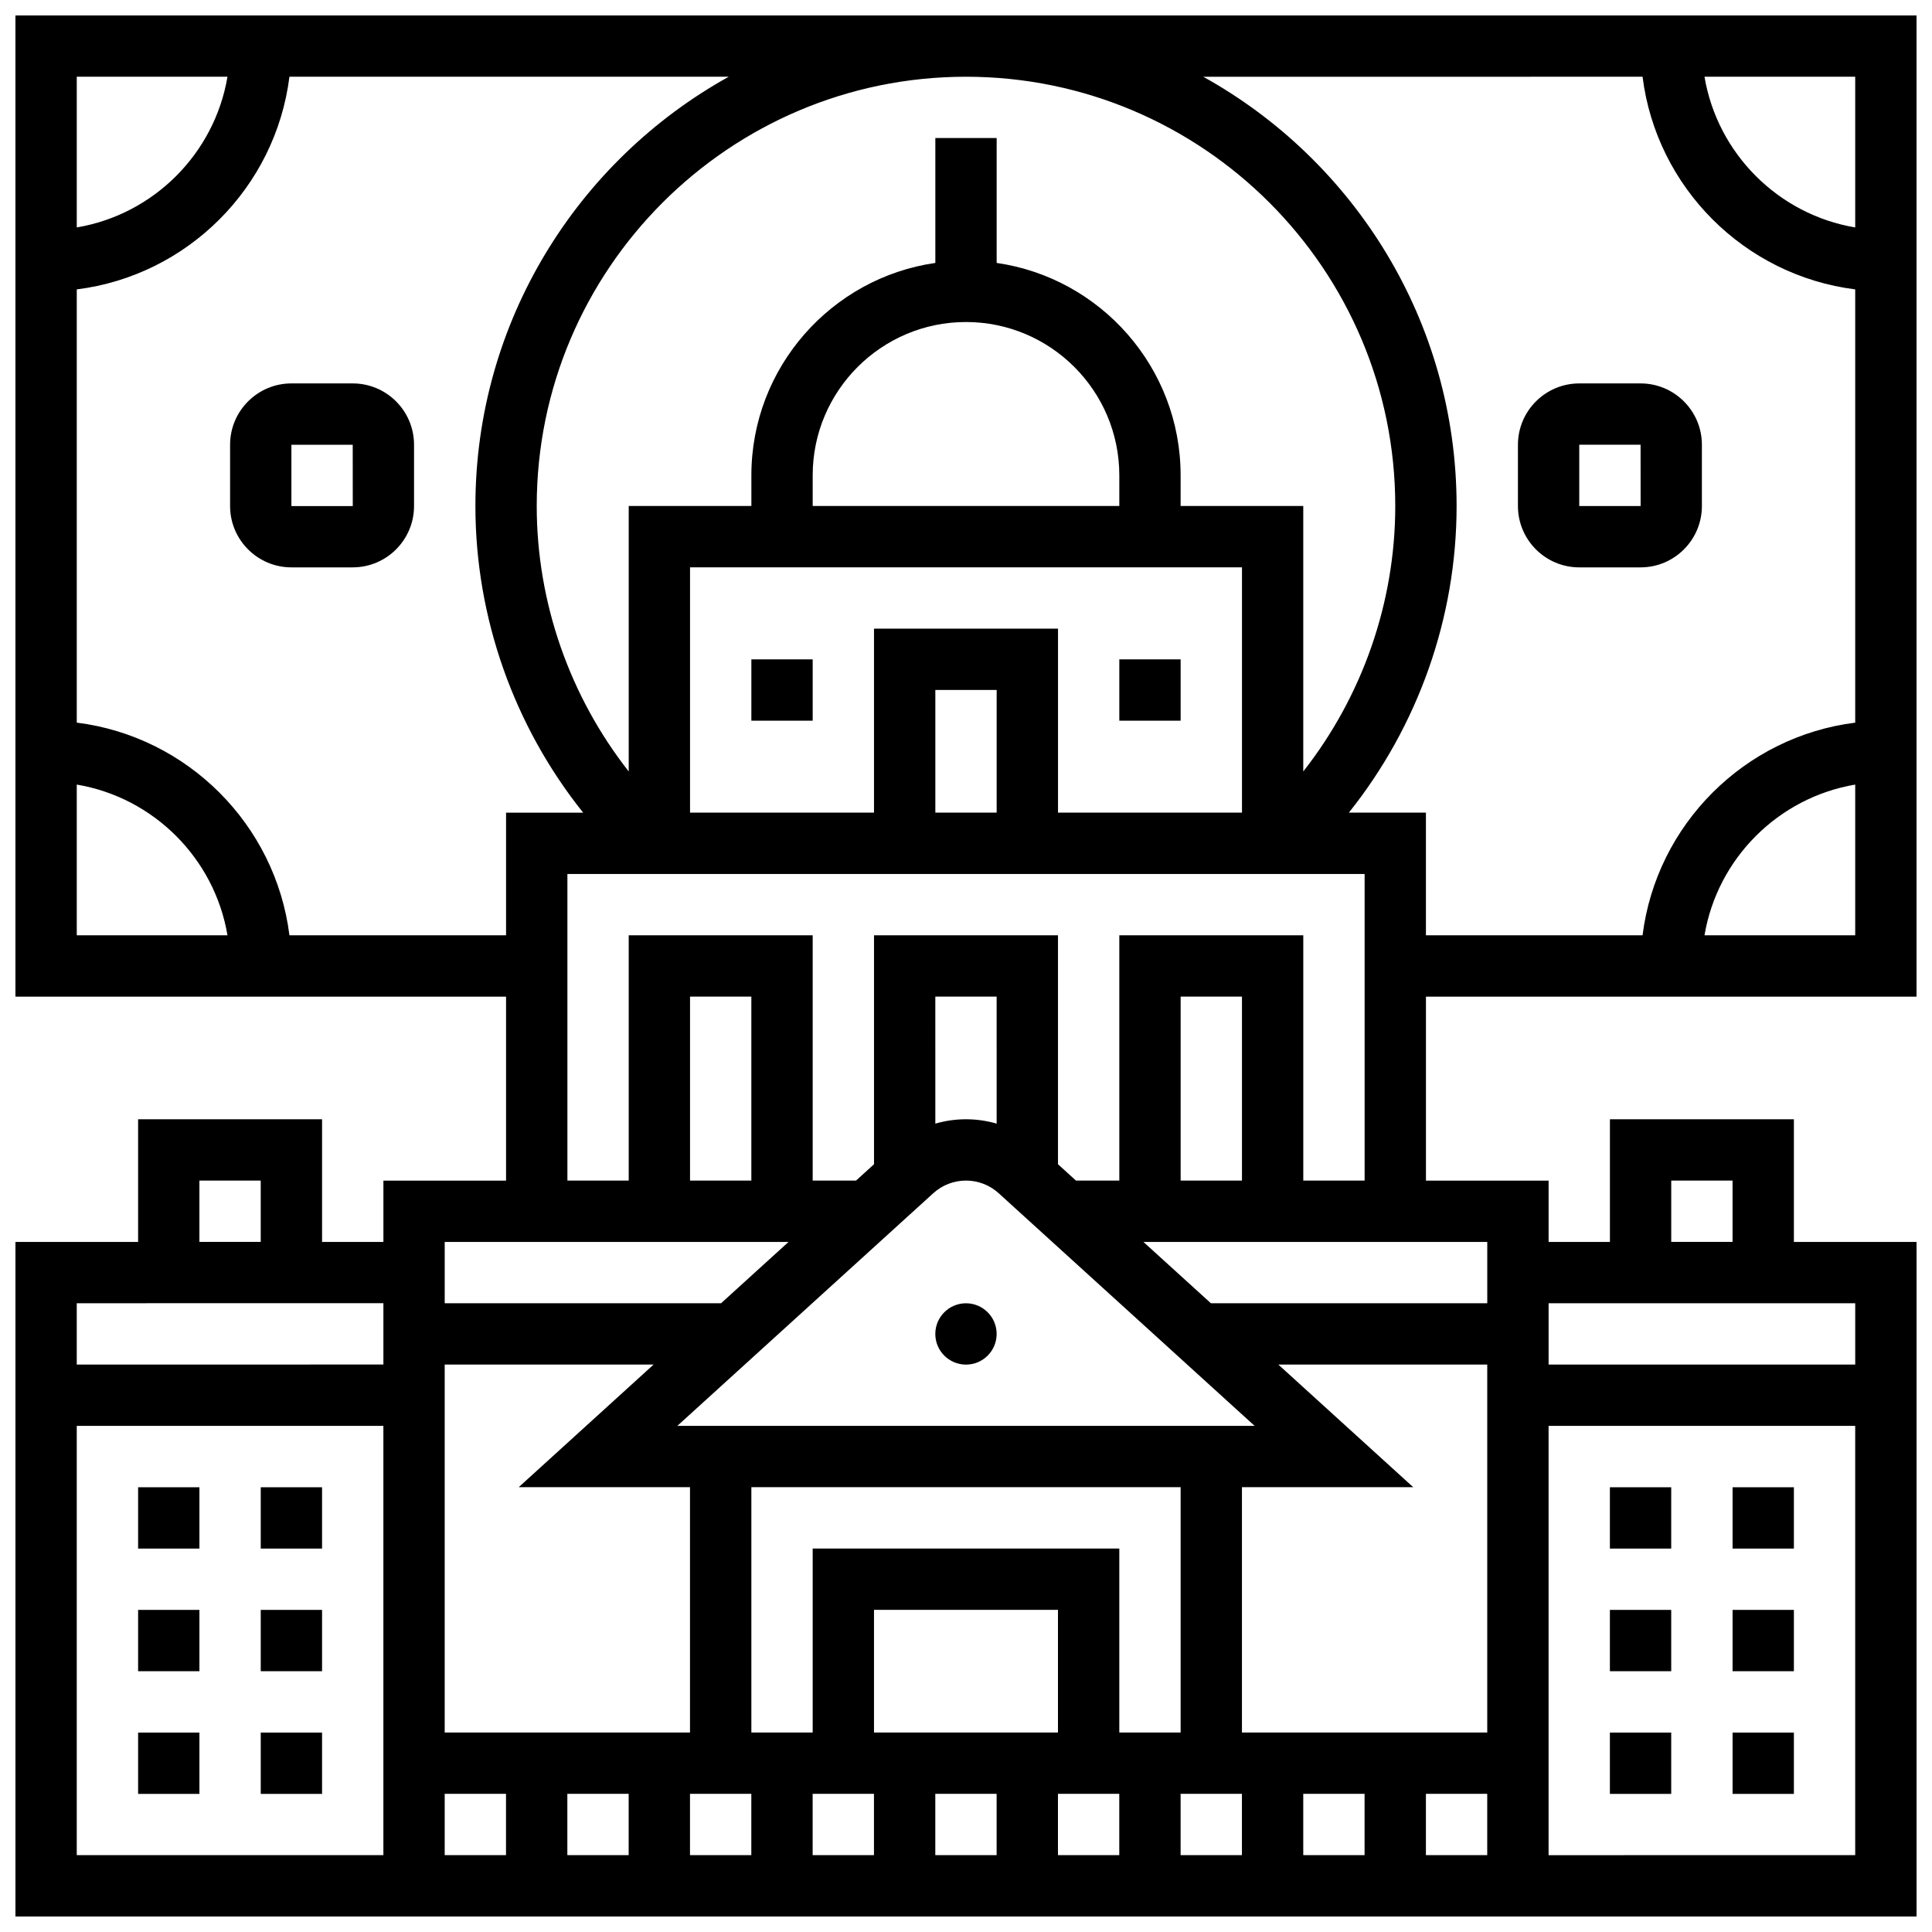
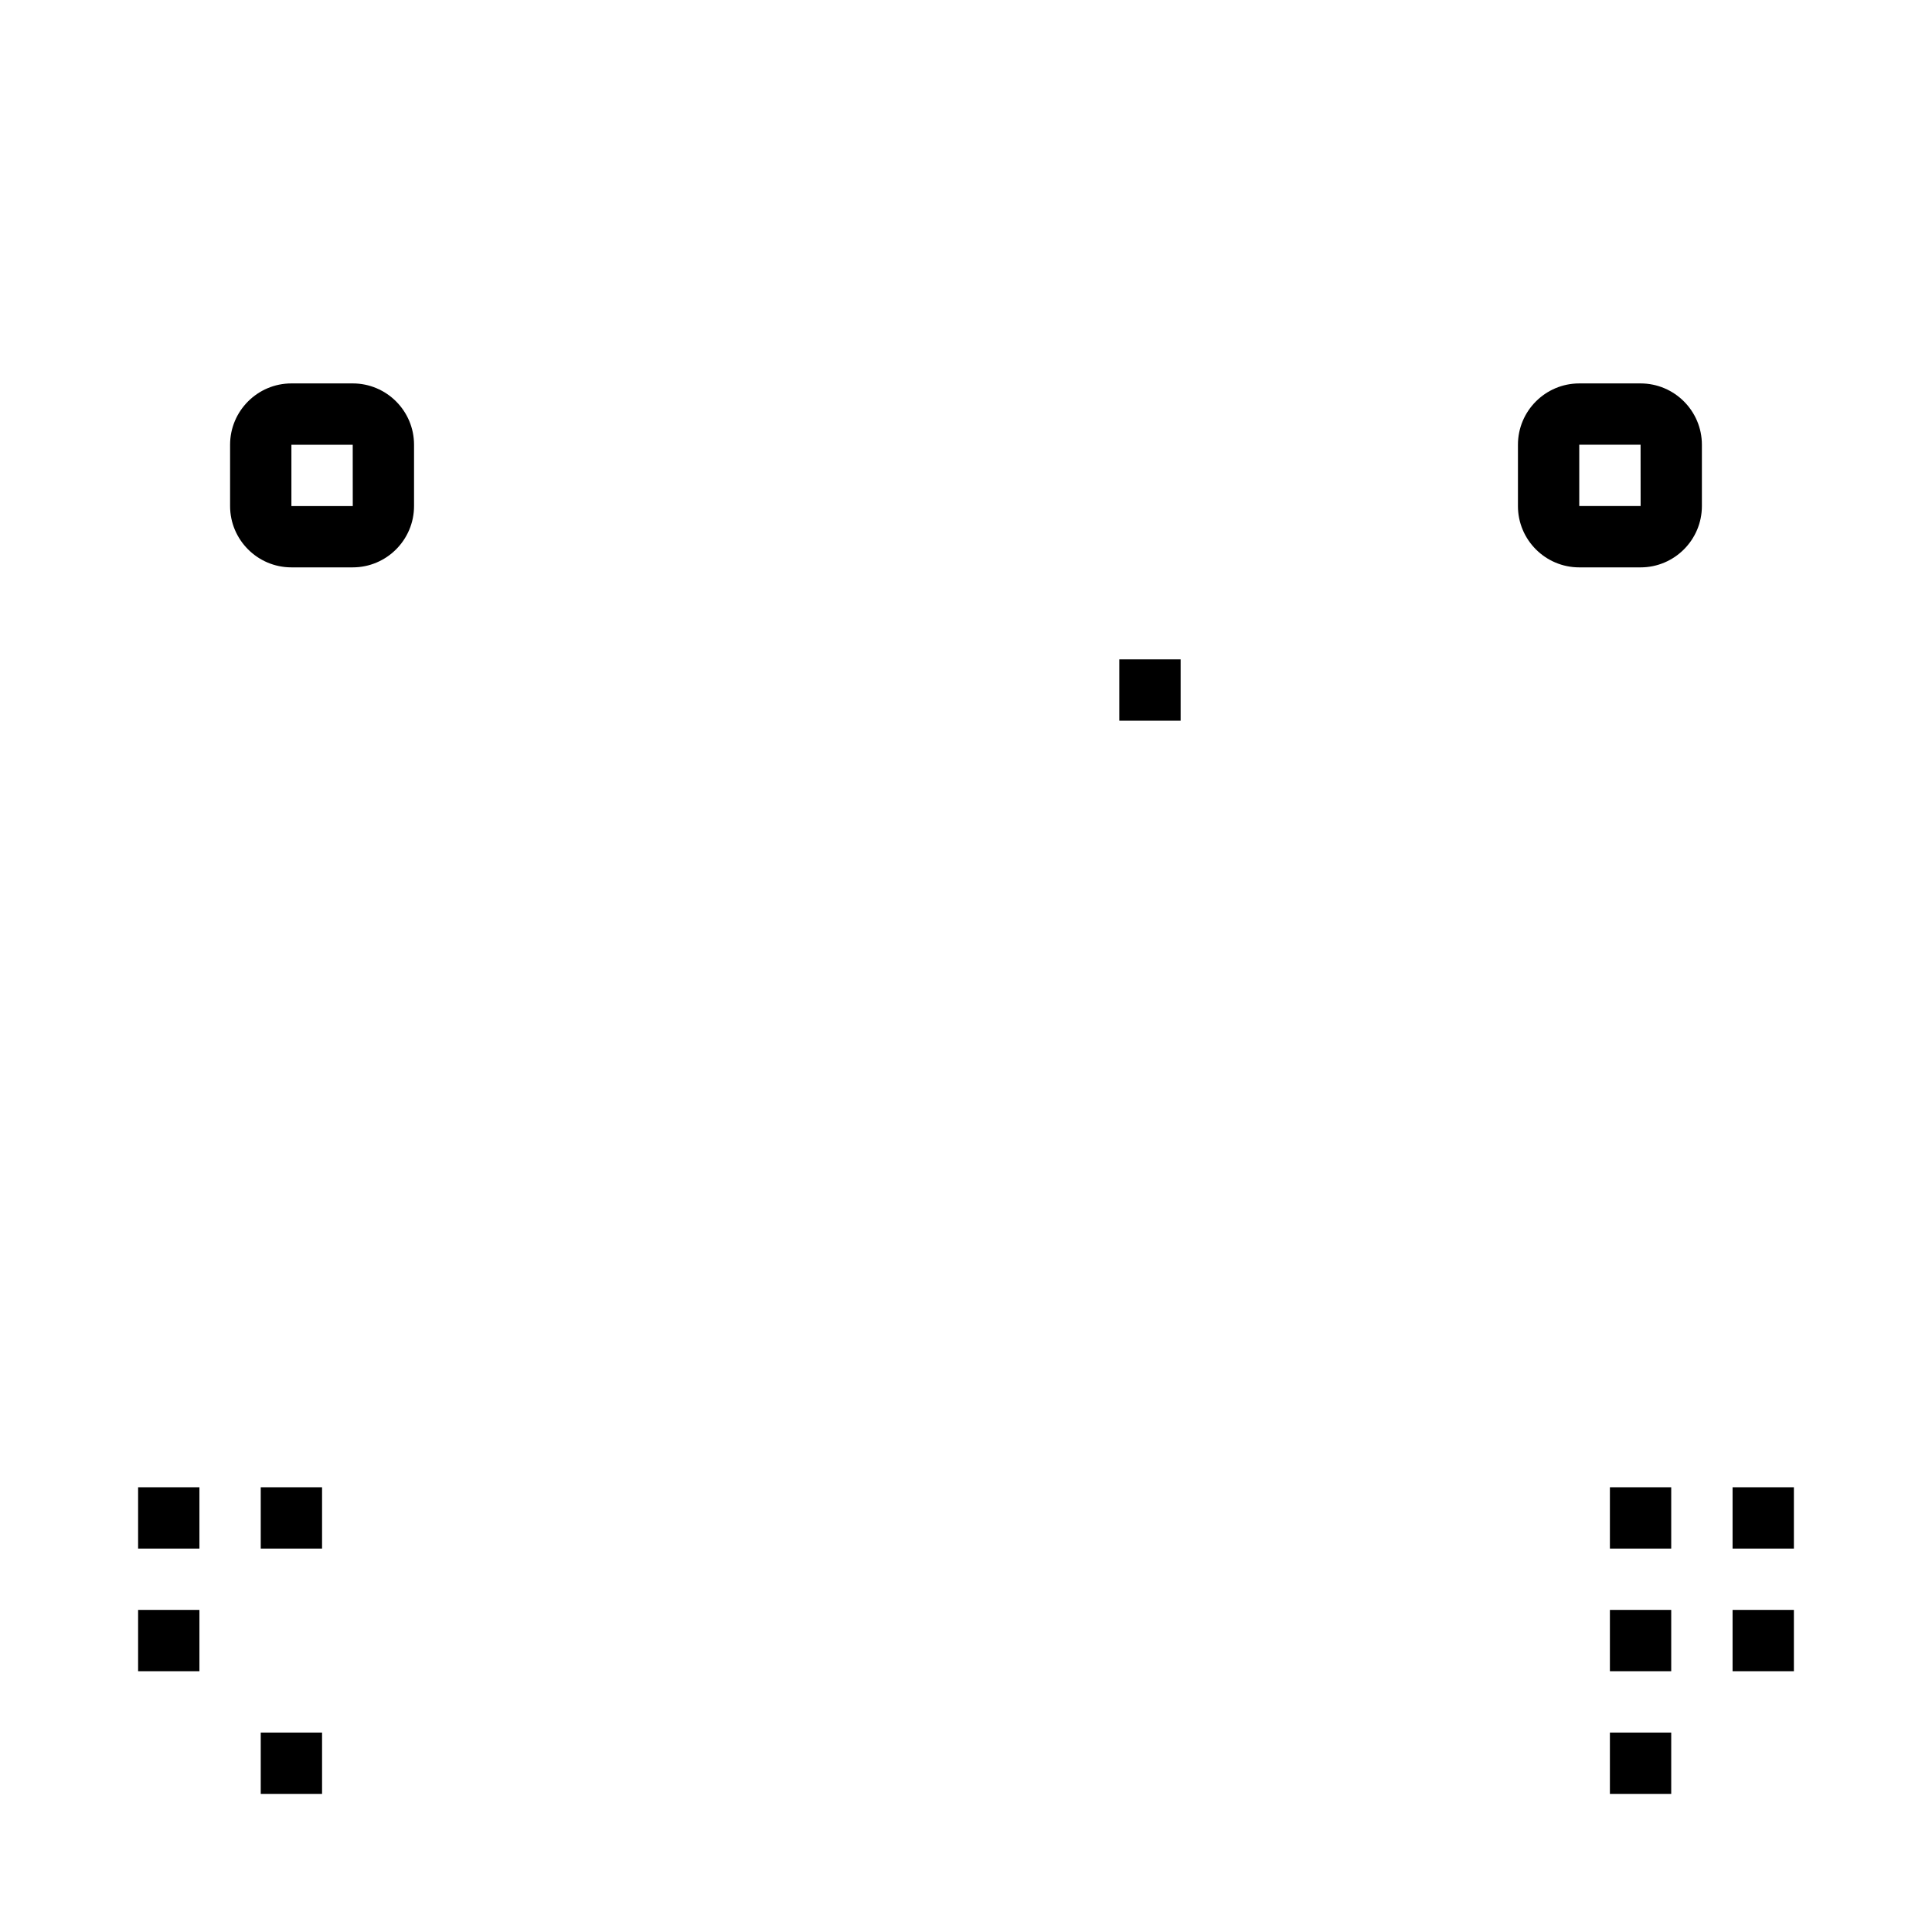
<svg xmlns="http://www.w3.org/2000/svg" width="800px" height="800px" version="1.1" viewBox="144 144 512 512">
  <defs>
    <clipPath id="a">
-       <path d="m148.09 148.09h503.81v503.81h-503.81z" />
-     </clipPath>
+       </clipPath>
  </defs>
-   <path d="m408.12 497.51c0 4.484-3.637 8.125-8.125 8.125s-8.129-3.641-8.129-8.125c0-4.488 3.641-8.129 8.129-8.129s8.125 3.641 8.125 8.129" />
  <path d="m180.6 570.64h16.25v16.25h-16.25z" />
  <path d="m180.6 538.14h16.25v16.25h-16.25z" />
-   <path d="m180.6 603.15h16.25v16.25h-16.25z" />
-   <path d="m213.1 570.64h16.25v16.25h-16.25z" />
  <path d="m213.1 603.15h16.25v16.25h-16.25z" />
  <path d="m213.1 538.14h16.25v16.25h-16.25z" />
  <path d="m570.64 538.14h16.25v16.25h-16.25z" />
  <path d="m570.64 570.64h16.25v16.25h-16.25z" />
  <path d="m570.64 603.15h16.25v16.25h-16.25z" />
-   <path d="m603.15 603.15h16.25v16.25h-16.25z" />
  <path d="m603.15 538.14h16.25v16.25h-16.25z" />
  <path d="m603.15 570.64h16.25v16.25h-16.25z" />
  <g clip-path="url(#a)">
    <path d="m651.9 408.12v-260.03h-503.81v260.03h130.02v48.754h-32.504v16.25l-16.254 0.004v-32.504h-48.754v32.504h-32.504v178.77h503.81v-178.77h-32.504v-32.504h-48.754v32.504h-16.25v-16.25h-32.504v-48.754zm-56.191-16.254c3.434-20.383 19.555-36.504 39.941-39.941v39.941zm39.941-187.59c-20.387-3.438-36.504-19.555-39.941-39.941h39.941zm-56.355-39.941c3.68 29.355 27 52.676 56.355 56.355v114.82c-29.355 3.68-52.676 27-56.355 56.355h-57.41v-32.504h-20.426c18.312-22.914 28.555-51.641 28.555-81.258 0-48.895-27.137-91.566-67.133-113.76zm-171.17 195.02h-16.25v-32.504h16.25zm-32.504-48.754v48.754h-48.754v-65.008h146.27v65.008h-48.754v-48.754zm24.379-81.262c22.402 0 40.629 18.227 40.629 40.629v8.125h-81.258v-8.125c-0.004-22.402 18.223-40.629 40.629-40.629zm8.125-15.66v-33.094h-16.25v33.094c-27.527 3.957-48.754 27.688-48.754 56.293v8.125h-32.504v70.348c-15.645-19.926-24.379-44.762-24.379-70.348 0-62.73 51.035-113.76 113.76-113.76 62.73 0 113.76 51.035 113.76 113.76 0 25.59-8.73 50.422-24.379 70.348v-70.348h-32.504v-8.125c0-28.605-21.227-52.336-48.754-56.293zm-203.84-49.348c-3.438 20.387-19.555 36.504-39.941 39.941v-39.941zm-39.941 187.59c20.383 3.434 36.504 19.555 39.941 39.941l-39.941-0.004zm56.359 39.938c-3.68-29.355-27-52.676-56.359-56.355v-114.81c29.359-3.68 52.68-27 56.359-56.359h116.42c-40.004 22.199-67.137 64.871-67.137 113.77 0 29.617 10.242 58.344 28.551 81.258h-20.426v32.504zm132.27 81.262-17.879 16.25h-73.242v-16.25zm-9.859-16.254h-16.25v-48.754h16.25zm65.008-15.094c-2.617-0.758-5.348-1.156-8.125-1.156s-5.508 0.395-8.125 1.156l-0.004-33.66h16.25zm-16.801 18.449c2.379-2.164 5.461-3.356 8.672-3.356 3.215 0 6.293 1.191 8.672 3.356l67.824 61.652h-152.99zm-15.703 142.91v-32.504h48.754v32.504zm65.008 0v-48.754h-81.258v48.754h-16.25v-65.008h113.76v65.008zm-113.77 0h-65.008v-97.512h55.363l-35.754 32.504h45.398zm-65.008 16.25h16.25v16.25h-16.25zm32.504 0h16.25v16.25h-16.25zm32.504 0h16.25v16.25h-16.25zm32.504 0h16.25v16.25h-16.25zm32.504 0h16.25v16.25h-16.25zm32.504 0h16.25v16.25h-16.25zm32.504 0h16.25v16.25h-16.25zm32.504 0h16.25v16.25h-16.25zm32.504 0h16.25v16.25h-16.25zm16.254-16.25h-65.008v-65.008h45.395l-35.754-32.504h55.367zm-341.29-146.27h16.25v16.25l-16.25 0.004zm48.758 32.504v16.25l-81.262 0.004v-16.25zm-81.262 32.504h81.258v113.76l-81.258 0.004zm390.05 113.77v-113.77h81.258v113.76zm32.504-178.77h16.25v16.25h-16.25zm48.758 32.504v16.25h-81.258v-16.25zm-97.512 0h-73.242l-17.879-16.25h91.121zm-65.008-32.504h-16.25v-48.754h16.25zm16.25 0v-65.008h-48.754v65.008h-11.484l-4.769-4.332v-60.676h-48.754v60.672l-4.769 4.336h-11.484v-65.008h-48.754v65.008h-16.25v-81.258h211.27v81.258z" />
  </g>
-   <path d="m343.12 318.74h16.25v16.25h-16.25z" />
+   <path d="m343.12 318.74h16.25h-16.25z" />
  <path d="m440.63 318.74h16.25v16.25h-16.25z" />
  <path d="m237.48 245.61h-16.254c-8.961 0-16.25 7.293-16.25 16.25v16.25c0 8.961 7.293 16.25 16.25 16.25h16.25c8.961 0 16.25-7.293 16.25-16.25v-16.25c0.004-8.961-7.285-16.25-16.246-16.25zm0 32.504h-16.254v-16.25h16.25l0.012 16.25h-0.008z" />
  <path d="m562.52 294.36h16.25c8.961 0 16.25-7.293 16.25-16.25v-16.25c0-8.961-7.293-16.25-16.25-16.25h-16.25c-8.961 0-16.25 7.293-16.25 16.25v16.25c-0.004 8.961 7.289 16.25 16.25 16.25zm0-32.504h16.25l0.012 16.25h-0.012-16.25z" />
</svg>